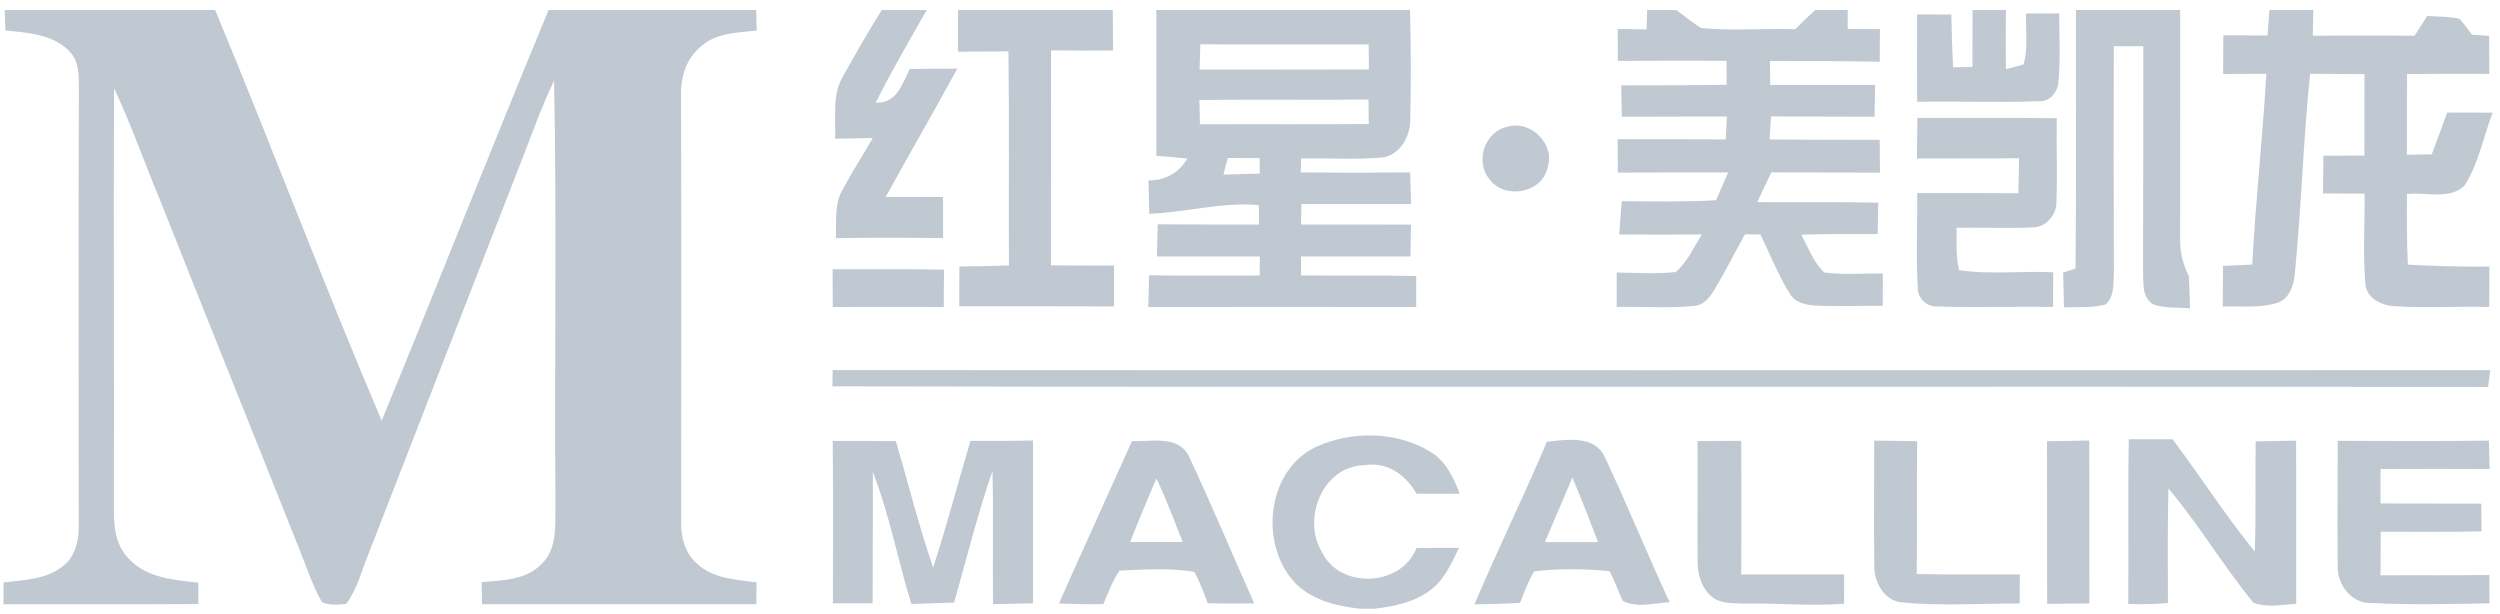
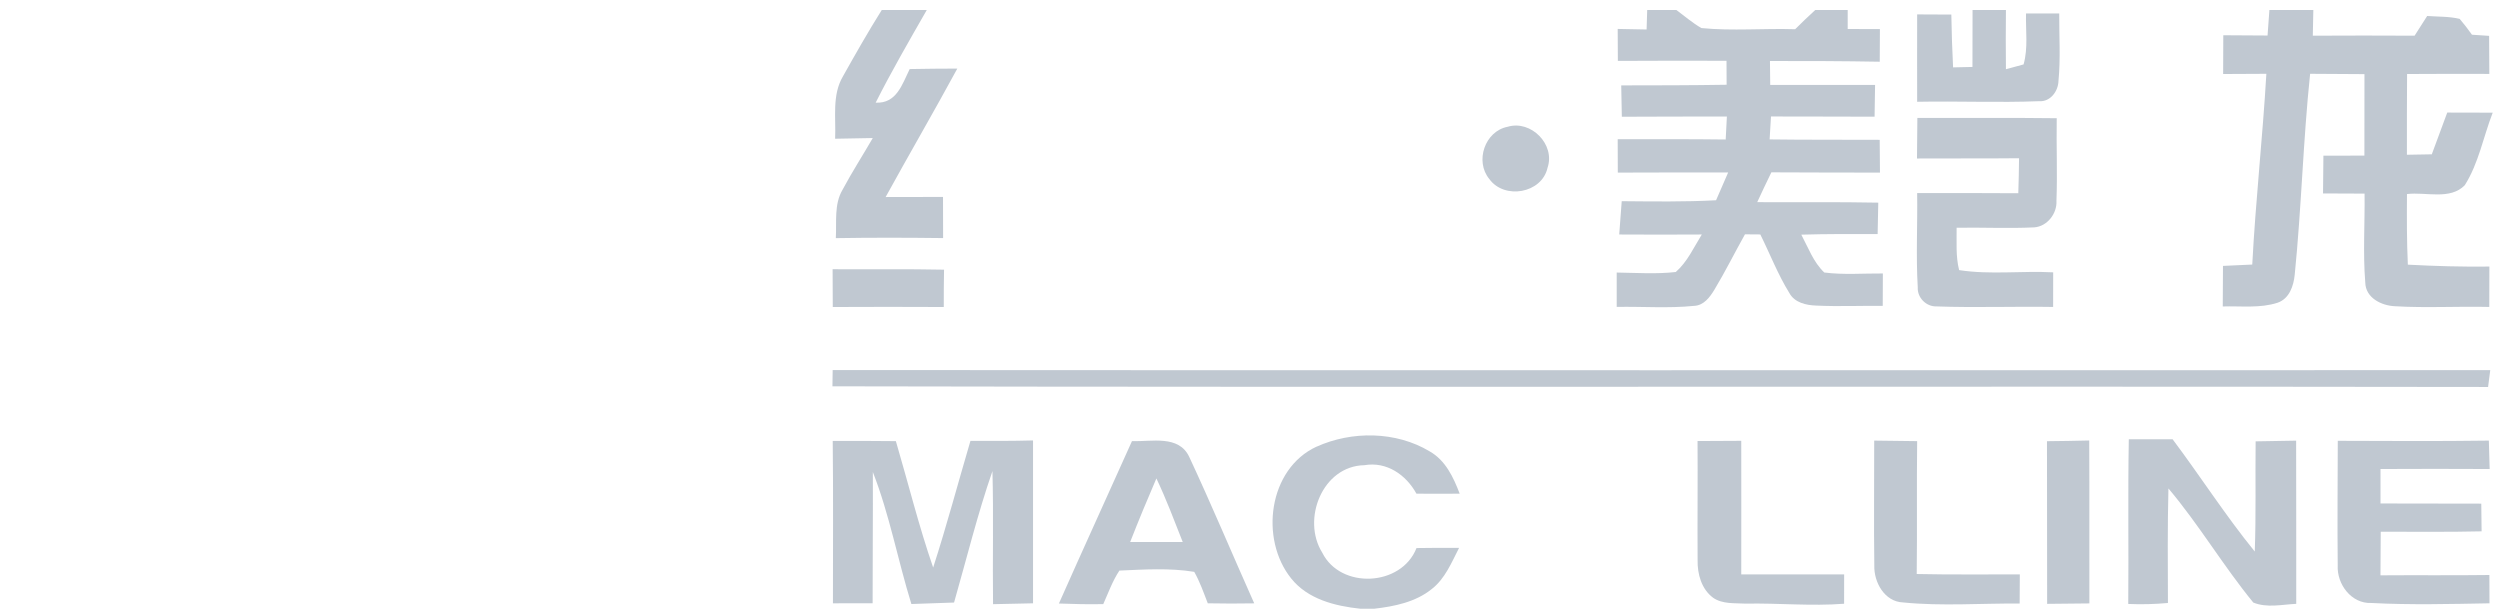
<svg xmlns="http://www.w3.org/2000/svg" width="167" height="41" viewBox="0 0 167 41" fill="none">
  <g clip-path="url(#clip0_44_2133)">
-     <path d="M0.316 0.668H14.371C18.16 9.777 21.633 19.021 25.495 28.101C29.255 18.973 32.862 9.784 36.647 0.668H50.513C50.524 1.126 50.538 1.581 50.549 2.039C49.233 2.184 47.746 2.188 46.735 3.184C45.782 3.995 45.447 5.283 45.495 6.493C45.52 15.948 45.506 25.406 45.502 34.861C45.477 35.875 45.757 36.944 46.542 37.632C47.6 38.661 49.164 38.712 50.538 38.904C50.535 39.392 50.527 39.879 50.524 40.362C44.415 40.362 38.309 40.366 32.2 40.362C32.189 39.872 32.182 39.377 32.171 38.886C33.549 38.759 35.142 38.763 36.167 37.679C37.24 36.682 37.073 35.097 37.106 33.77C37.022 24.312 37.204 14.85 37.011 5.392C36.28 6.908 35.698 8.493 35.098 10.064C31.607 19.039 28.102 28.006 24.622 36.984C24.157 38.112 23.866 39.341 23.135 40.337C22.596 40.392 22.007 40.464 21.502 40.217C20.84 39.057 20.447 37.77 19.938 36.541C16.88 28.839 13.775 21.159 10.727 13.453C9.673 10.941 8.786 8.359 7.618 5.897C7.578 15.312 7.633 24.723 7.607 34.137C7.6 35.279 7.778 36.533 8.644 37.362C9.822 38.61 11.644 38.744 13.247 38.922V40.352C8.913 40.377 4.575 40.355 0.236 40.366V38.908C1.611 38.737 3.156 38.715 4.266 37.766C5.015 37.155 5.258 36.152 5.258 35.224C5.258 25.399 5.233 15.573 5.269 5.748C5.255 4.973 5.273 4.09 4.691 3.493C3.607 2.275 1.862 2.195 0.36 2.032L0.316 0.668Z" fill="#C0C8D1" />
    <path d="M58.902 0.668H61.909C60.738 2.712 59.556 4.755 58.495 6.857C59.891 6.933 60.266 5.628 60.767 4.613C61.829 4.592 62.891 4.584 63.949 4.581C62.386 7.461 60.738 10.293 59.16 13.162C60.437 13.162 61.717 13.162 62.993 13.155C62.993 14.072 62.996 14.988 63 15.904C60.611 15.875 58.222 15.868 55.833 15.908C55.895 14.828 55.706 13.653 56.28 12.679C56.909 11.501 57.633 10.377 58.302 9.221C57.466 9.239 56.626 9.253 55.786 9.268C55.851 7.875 55.564 6.355 56.313 5.093C57.149 3.603 57.993 2.115 58.902 0.668V0.668Z" fill="#C0C8D1" />
-     <path d="M63.996 0.668H74.331C74.338 1.57 74.346 2.475 74.353 3.377C72.971 3.384 71.593 3.377 70.211 3.366C70.207 8.152 70.211 12.941 70.207 17.726C71.611 17.737 73.015 17.737 74.418 17.737V20.468C70.971 20.453 67.524 20.461 64.076 20.461C64.076 19.573 64.084 18.686 64.087 17.802C65.189 17.795 66.291 17.77 67.397 17.737C67.371 12.97 67.429 8.199 67.364 3.432C66.24 3.443 65.113 3.446 63.989 3.453C63.993 2.526 63.993 1.595 63.996 0.668V0.668Z" fill="#C0C8D1" />
-     <path d="M77.244 0.668H94.186C94.251 3.093 94.266 5.523 94.204 7.952C94.229 9.101 93.502 10.424 92.255 10.53C90.48 10.675 88.695 10.552 86.916 10.584C86.909 10.817 86.898 11.286 86.891 11.519C89.327 11.541 91.76 11.541 94.197 11.515C94.218 12.221 94.237 12.926 94.258 13.632C91.818 13.632 89.375 13.635 86.931 13.632C86.927 13.973 86.92 14.657 86.913 14.999C89.36 14.999 91.804 14.992 94.251 15.006C94.237 15.715 94.229 16.424 94.222 17.133C91.786 17.13 89.349 17.13 86.913 17.133V18.399C89.477 18.417 92.04 18.381 94.604 18.439C94.6 19.126 94.6 19.817 94.604 20.508C88.636 20.501 82.673 20.504 76.706 20.508L76.76 18.392C79.222 18.417 81.684 18.406 84.149 18.406C84.149 17.981 84.153 17.555 84.156 17.133C81.866 17.13 79.575 17.13 77.284 17.13C77.298 16.413 77.313 15.701 77.335 14.984C79.589 15.002 81.847 14.999 84.106 14.999C84.098 14.675 84.091 14.028 84.087 13.704C81.618 13.475 79.226 14.195 76.775 14.279C76.753 13.537 76.735 12.799 76.716 12.057C77.837 12.057 78.749 11.548 79.313 10.592C78.622 10.519 77.935 10.461 77.244 10.41V0.668V0.668ZM80.182 2.959C80.164 3.523 80.146 4.086 80.131 4.65C83.902 4.639 87.673 4.657 91.444 4.639C91.436 4.083 91.429 3.523 91.426 2.966C87.677 2.966 83.931 2.981 80.182 2.959V2.959ZM80.117 6.679C80.127 7.221 80.142 7.763 80.156 8.304C83.916 8.286 87.673 8.315 91.433 8.286C91.426 7.741 91.418 7.195 91.415 6.65C87.647 6.683 83.88 6.632 80.117 6.679V6.679ZM82.026 10.555C81.913 10.922 81.811 11.293 81.724 11.668C82.535 11.646 83.342 11.624 84.153 11.595C84.149 11.337 84.142 10.821 84.142 10.562C83.433 10.559 82.731 10.559 82.026 10.555Z" fill="#C0C8D1" />
    <path d="M110.037 0.668H111.982C112.535 1.075 113.055 1.533 113.655 1.875C115.735 2.079 117.829 1.886 119.916 1.952C120.356 1.519 120.796 1.083 121.258 0.668H123.426C123.426 0.984 123.426 1.621 123.426 1.937C124.142 1.941 124.862 1.944 125.578 1.944C125.571 2.672 125.567 3.395 125.567 4.123C123.124 4.079 120.676 4.072 118.233 4.075C118.236 4.606 118.244 5.137 118.251 5.672C120.586 5.675 122.92 5.675 125.255 5.675C125.24 6.381 125.233 7.086 125.222 7.795C122.916 7.781 120.607 7.792 118.302 7.781C118.269 8.29 118.24 8.803 118.211 9.312C120.662 9.348 123.113 9.326 125.564 9.341C125.567 10.072 125.575 10.799 125.582 11.53C123.164 11.519 120.746 11.533 118.327 11.512C118.004 12.173 117.691 12.839 117.382 13.504C120.076 13.519 122.775 13.482 125.469 13.537C125.451 14.235 125.436 14.937 125.426 15.635C123.724 15.632 122.026 15.624 120.327 15.675C120.789 16.537 121.135 17.515 121.862 18.203C123.156 18.37 124.473 18.257 125.775 18.268C125.771 18.988 125.767 19.708 125.767 20.432C124.287 20.417 122.807 20.483 121.331 20.413C120.651 20.392 119.873 20.217 119.527 19.57C118.76 18.333 118.236 16.962 117.589 15.661C117.331 15.661 116.818 15.661 116.564 15.653C115.876 16.879 115.251 18.141 114.527 19.344C114.222 19.85 113.815 20.406 113.164 20.432C111.447 20.606 109.716 20.468 107.996 20.501V18.206C109.309 18.224 110.633 18.319 111.942 18.17C112.717 17.49 113.146 16.526 113.68 15.664C111.84 15.672 110.004 15.679 108.164 15.664C108.222 14.922 108.28 14.181 108.331 13.439C110.433 13.457 112.535 13.49 114.633 13.377C114.898 12.759 115.171 12.141 115.44 11.523C112.982 11.523 110.524 11.515 108.069 11.53C108.066 10.788 108.062 10.043 108.062 9.297C110.466 9.304 112.869 9.286 115.276 9.319C115.302 8.81 115.331 8.297 115.356 7.784C113.018 7.788 110.676 7.784 108.338 7.799C108.324 7.101 108.313 6.403 108.298 5.704C110.644 5.701 112.989 5.701 115.338 5.661C115.335 5.126 115.331 4.595 115.331 4.061C112.913 4.057 110.491 4.05 108.073 4.068C108.069 3.355 108.066 2.646 108.062 1.933C108.706 1.944 109.349 1.955 109.993 1.97C110.007 1.533 110.018 1.101 110.033 0.668L110.037 0.668Z" fill="#C0C8D1" />
    <path d="M131.764 0.668H133.996C133.986 1.988 133.978 3.304 133.996 4.624L135.175 4.304C135.487 3.202 135.309 2.032 135.338 0.901C136.076 0.901 136.815 0.901 137.556 0.901C137.549 2.402 137.651 3.915 137.506 5.413C137.487 6.101 136.957 6.813 136.218 6.759C133.502 6.868 130.782 6.744 128.066 6.799C128.066 4.853 128.058 2.908 128.066 0.962C128.826 0.966 129.589 0.97 130.349 0.973C130.367 2.152 130.407 3.326 130.466 4.501C130.895 4.493 131.327 4.482 131.76 4.472C131.767 3.202 131.767 1.933 131.767 0.664L131.764 0.668Z" fill="#C0C8D1" />
-     <path d="M138.673 0.668H145.636C145.636 5.755 145.636 10.842 145.633 15.933C145.615 16.81 145.815 17.668 146.218 18.446C146.251 19.163 146.273 19.879 146.291 20.595C145.466 20.526 144.6 20.613 143.815 20.319C143.066 19.853 143.196 18.872 143.156 18.119C143.156 13.112 143.182 8.101 143.175 3.093C142.516 3.093 141.855 3.09 141.2 3.09C141.193 8.108 141.186 13.126 141.207 18.148C141.16 18.89 141.276 19.806 140.644 20.344C139.742 20.577 138.796 20.493 137.873 20.533C137.855 19.759 137.84 18.981 137.818 18.206C138.026 18.141 138.436 18.006 138.644 17.941C138.709 12.184 138.658 6.424 138.673 0.668V0.668Z" fill="#C0C8D1" />
    <path d="M151.596 0.668H154.531C154.516 1.239 154.506 1.81 154.495 2.384C156.76 2.373 159.029 2.37 161.295 2.384C161.575 1.948 161.851 1.508 162.135 1.068C162.855 1.122 163.596 1.09 164.306 1.261C164.593 1.599 164.869 1.952 165.127 2.319C165.506 2.344 165.887 2.37 166.273 2.395C166.273 3.242 166.28 4.09 166.287 4.937C164.455 4.933 162.622 4.93 160.793 4.944C160.778 6.741 160.782 8.541 160.782 10.337C161.331 10.33 161.887 10.319 162.444 10.308C162.789 9.381 163.135 8.45 163.476 7.519C164.487 7.526 165.498 7.526 166.513 7.526C165.887 9.137 165.578 10.901 164.647 12.373C163.666 13.384 162.036 12.806 160.786 12.963C160.775 14.533 160.771 16.108 160.844 17.679C162.658 17.777 164.473 17.828 166.291 17.806C166.284 18.704 166.28 19.602 166.284 20.504C164.186 20.453 162.087 20.581 159.993 20.457C159.087 20.421 158.022 19.904 158 18.872C157.84 16.897 157.978 14.912 157.953 12.933C157.026 12.926 156.102 12.926 155.178 12.922C155.186 12.082 155.193 11.239 155.204 10.399C156.113 10.399 157.029 10.399 157.942 10.395C157.942 8.581 157.942 6.766 157.946 4.952C156.735 4.941 155.527 4.933 154.316 4.93C153.847 9.392 153.738 13.886 153.287 18.352C153.211 19.104 152.931 19.948 152.146 20.221C150.964 20.606 149.698 20.432 148.48 20.472C148.48 19.566 148.487 18.664 148.495 17.762C149.146 17.73 149.796 17.704 150.451 17.672C150.673 13.417 151.146 9.181 151.393 4.93C150.429 4.933 149.466 4.937 148.506 4.944C148.506 4.079 148.509 3.217 148.516 2.355C149.498 2.359 150.487 2.362 151.473 2.373C151.513 1.802 151.553 1.235 151.596 0.664V0.668Z" fill="#C0C8D1" />
    <path d="M128.08 7.879C131.182 7.89 134.287 7.857 137.389 7.897C137.36 9.733 137.44 11.573 137.371 13.41C137.422 14.264 136.756 15.123 135.891 15.188C134.16 15.272 132.429 15.184 130.702 15.213C130.713 16.155 130.636 17.119 130.869 18.043C132.942 18.363 135.058 18.082 137.153 18.192C137.146 18.962 137.146 19.733 137.149 20.504C134.553 20.461 131.953 20.562 129.356 20.468C128.669 20.49 128.069 19.883 128.106 19.195C127.982 17.097 128.098 14.995 128.066 12.897C130.316 12.897 132.567 12.89 134.822 12.908C134.855 12.126 134.858 11.348 134.873 10.57C132.6 10.595 130.327 10.573 128.055 10.588C128.058 9.682 128.066 8.781 128.08 7.879V7.879Z" fill="#C0C8D1" />
    <path d="M100.713 8.468C102.269 7.999 103.909 9.65 103.375 11.21C102.996 12.919 100.491 13.351 99.487 11.959C98.506 10.777 99.186 8.762 100.713 8.468V8.468Z" fill="#C0C8D1" />
    <path d="M55.618 17.984C58.098 17.999 60.582 17.963 63.062 18.014C63.044 18.843 63.044 19.675 63.044 20.508C60.575 20.497 58.102 20.494 55.629 20.508C55.626 19.668 55.622 18.828 55.618 17.984V17.984Z" fill="#C0C8D1" />
    <path d="M55.622 24.719C92.531 24.744 129.44 24.726 166.349 24.726C166.302 25.101 166.251 25.475 166.204 25.85C129.338 25.795 92.473 25.883 55.607 25.806C55.607 25.534 55.618 24.992 55.622 24.719V24.719Z" fill="#C0C8D1" />
    <path d="M87.946 29.839C90.302 28.773 93.255 28.803 95.495 30.148C96.56 30.748 97.091 31.883 97.506 32.977C96.542 32.984 95.582 32.988 94.618 32.977C93.927 31.719 92.633 30.817 91.142 31.075C88.338 31.123 86.935 34.697 88.327 36.919C89.553 39.381 93.615 39.184 94.622 36.61C95.567 36.595 96.516 36.592 97.466 36.599C96.964 37.574 96.535 38.654 95.64 39.348C94.556 40.224 93.142 40.508 91.793 40.664H90.88C89.186 40.486 87.356 40.032 86.247 38.635C84.138 36.003 84.727 31.323 87.946 29.835V29.839Z" fill="#C0C8D1" />
    <path d="M142.204 29.344C143.178 29.348 144.153 29.348 145.131 29.344C146.989 31.821 148.662 34.439 150.618 36.842C150.709 34.392 150.647 31.933 150.676 29.482C151.575 29.464 152.476 29.453 153.382 29.435C153.396 33.072 153.382 36.704 153.389 40.337C152.44 40.381 151.433 40.624 150.52 40.25C148.513 37.802 146.895 35.05 144.851 32.628C144.789 35.177 144.807 37.726 144.818 40.279C143.938 40.359 143.051 40.384 142.167 40.344C142.2 36.675 142.138 33.01 142.204 29.344V29.344Z" fill="#C0C8D1" />
    <path d="M64.826 29.45C66.218 29.453 67.611 29.461 69.007 29.421C69.011 33.046 69.011 36.672 69.007 40.301C68.113 40.315 67.222 40.333 66.335 40.359C66.298 37.395 66.375 34.428 66.295 31.468C65.298 34.348 64.571 37.319 63.731 40.25C62.778 40.286 61.829 40.312 60.88 40.348C59.975 37.424 59.422 34.384 58.306 31.53C58.32 34.453 58.287 37.377 58.291 40.297C57.407 40.297 56.524 40.297 55.64 40.301C55.64 36.686 55.666 33.068 55.626 29.453C57.029 29.453 58.437 29.45 59.844 29.468C60.673 32.282 61.375 35.137 62.335 37.912C63.24 35.115 63.993 32.272 64.826 29.45V29.45Z" fill="#C0C8D1" />
    <path d="M75.615 29.468C76.92 29.512 78.746 29.039 79.44 30.519C80.949 33.752 82.327 37.046 83.782 40.304C82.749 40.326 81.713 40.319 80.68 40.301C80.404 39.592 80.153 38.864 79.775 38.199C78.131 37.93 76.436 38.043 74.775 38.115C74.317 38.81 74.033 39.599 73.698 40.355C72.709 40.373 71.724 40.355 70.735 40.315C72.342 36.69 73.996 33.086 75.615 29.468V29.468ZM77.247 31.959C76.64 33.363 76.055 34.777 75.495 36.206C76.666 36.21 77.837 36.21 79.007 36.206C78.444 34.781 77.906 33.344 77.247 31.959V31.959Z" fill="#C0C8D1" />
-     <path d="M103.335 29.508C104.633 29.37 106.487 29.053 107.186 30.497C108.698 33.708 110.029 37.006 111.531 40.224C110.506 40.279 109.382 40.632 108.411 40.148C108.08 39.497 107.873 38.784 107.509 38.148C105.844 38.003 104.138 37.955 102.476 38.173C102.076 38.828 101.829 39.559 101.542 40.268C100.527 40.33 99.509 40.363 98.495 40.366C100.04 36.719 101.789 33.159 103.335 29.508ZM103.2 36.21H106.749C106.2 34.766 105.64 33.326 105.037 31.901C104.418 33.334 103.818 34.777 103.2 36.21Z" fill="#C0C8D1" />
    <path d="M113.4 29.461C114.371 29.457 115.342 29.453 116.316 29.446C116.324 32.421 116.316 35.395 116.316 38.37C118.607 38.37 120.898 38.37 123.189 38.37C123.186 39.021 123.186 39.675 123.186 40.33C120.993 40.501 118.8 40.279 116.604 40.322C115.877 40.279 115.066 40.366 114.436 39.93C113.658 39.355 113.382 38.344 113.4 37.421C113.382 34.766 113.415 32.111 113.396 29.457L113.4 29.461Z" fill="#C0C8D1" />
    <path d="M125.197 29.432C126.153 29.45 127.109 29.45 128.066 29.468C128.029 32.424 128.073 35.384 128.037 38.344C130.331 38.395 132.629 38.363 134.924 38.37C134.917 39.017 134.913 39.664 134.913 40.315C132.32 40.297 129.713 40.501 127.131 40.243C125.887 40.199 125.167 38.89 125.204 37.766C125.164 34.988 125.204 32.21 125.197 29.432V29.432Z" fill="#C0C8D1" />
    <path d="M136.738 29.472C137.676 29.461 138.618 29.45 139.56 29.424C139.582 33.05 139.56 36.679 139.571 40.308C138.629 40.312 137.687 40.322 136.749 40.337C136.735 36.715 136.753 33.093 136.738 29.472Z" fill="#C0C8D1" />
    <path d="M156.164 29.446C159.527 29.457 162.891 29.479 166.255 29.432L166.309 31.33C163.877 31.319 161.447 31.315 159.018 31.33C159.018 32.097 159.018 32.864 159.018 33.632C161.262 33.635 163.506 33.635 165.749 33.643C165.753 34.257 165.76 34.875 165.771 35.493C163.524 35.548 161.28 35.515 159.033 35.519C159.026 36.49 159.018 37.461 159.015 38.432C161.44 38.413 163.866 38.443 166.291 38.41C166.295 39.039 166.295 39.672 166.298 40.301C163.666 40.348 161.029 40.417 158.4 40.279C157.069 40.334 156.091 39.021 156.16 37.766C156.131 34.995 156.156 32.221 156.164 29.446V29.446Z" fill="#C0C8D1" />
  </g>
  <defs>
    <clipPath id="clip0_44_2133">
      <rect width="166.276" height="40" fill="white" transform="translate(0.236 0.668)" />
    </clipPath>
  </defs>
</svg>